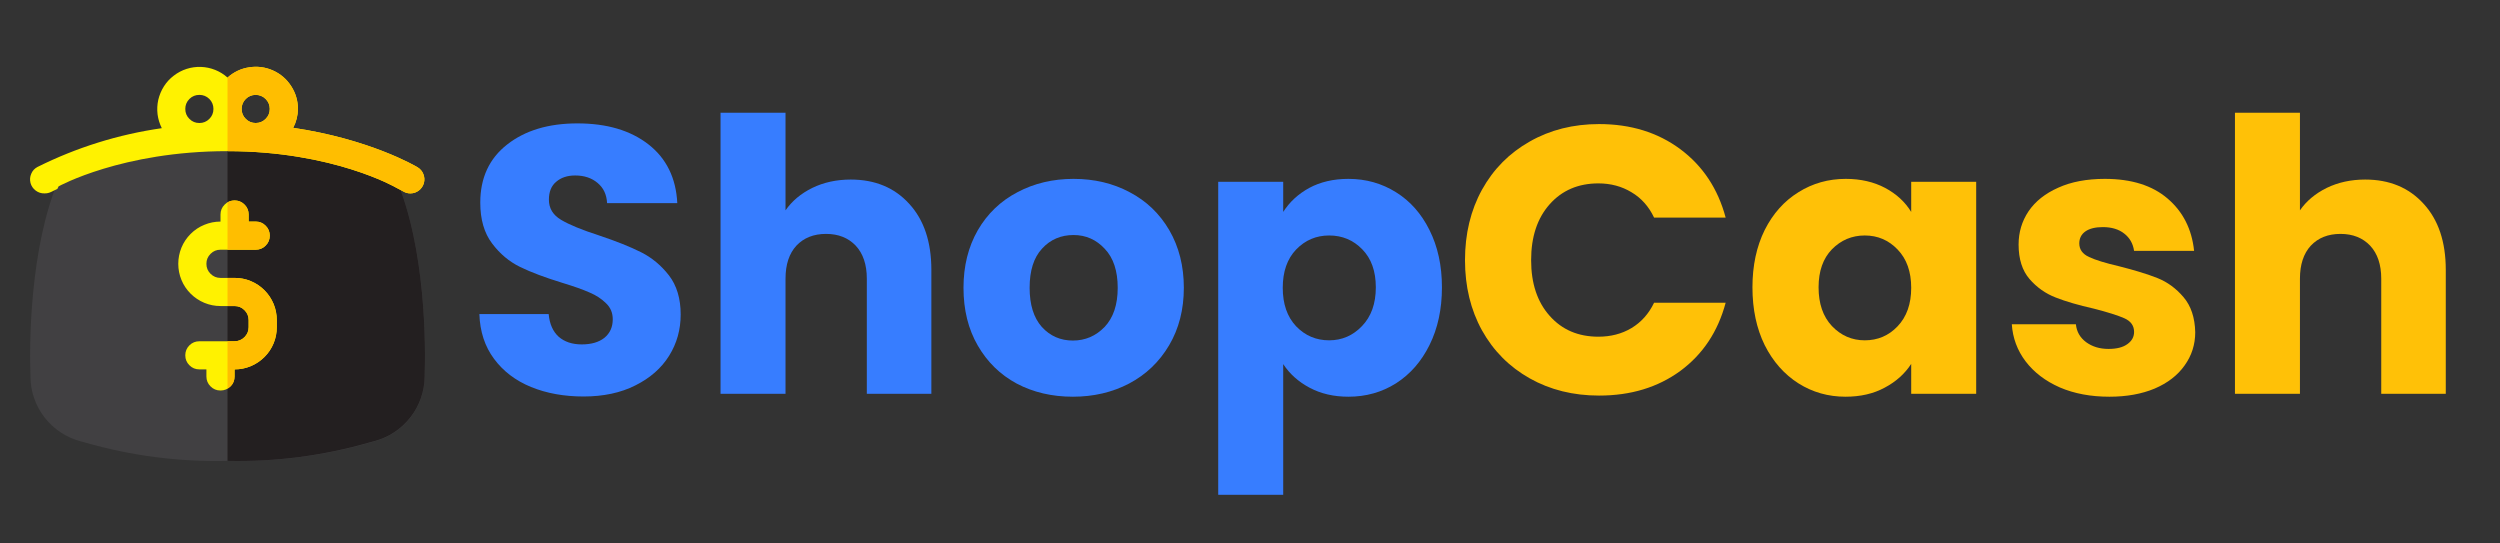
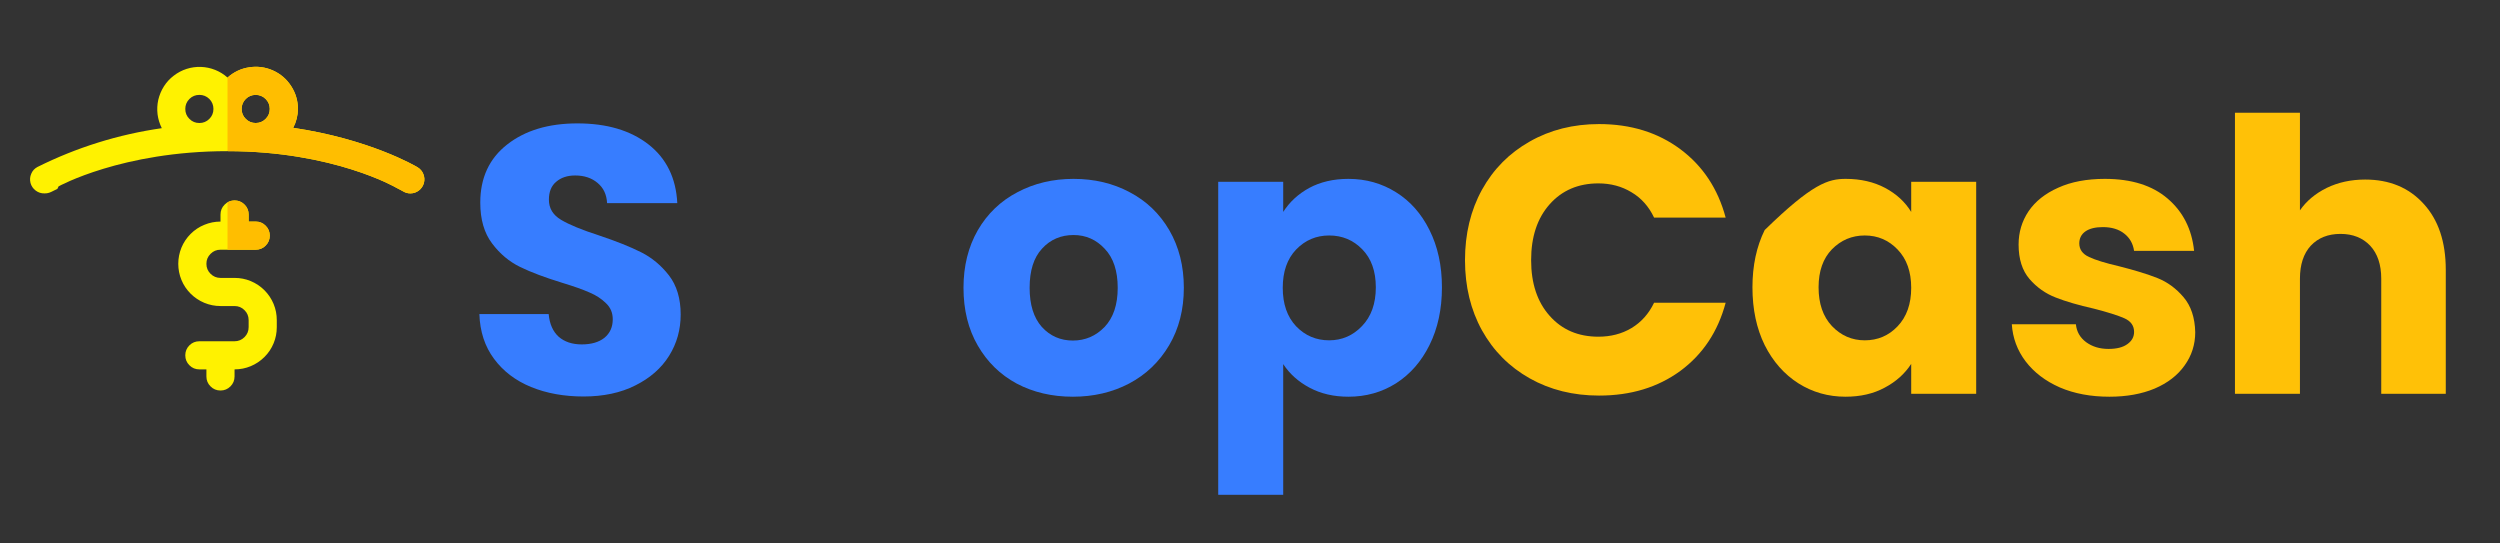
<svg xmlns="http://www.w3.org/2000/svg" width="230" zoomAndPan="magnify" viewBox="0 0 172.5 37.5" height="50" preserveAspectRatio="xMidYMid meet" version="1.0">
  <rect x="0" y="0" width="172.5" height="37.5" fill="#333333" stroke="none" />
  <defs>
    <g />
  </defs>
  <g fill="#377dff" fill-opacity="1">
    <g transform="translate(31.983, 27.17)">
      <g>
        <path d="M 8.281 0.188 C 6.938 0.188 5.727 -0.031 4.656 -0.469 C 3.594 -0.906 2.742 -1.551 2.109 -2.406 C 1.473 -3.258 1.133 -4.289 1.094 -5.5 L 5.875 -5.5 C 5.938 -4.82 6.164 -4.301 6.562 -3.938 C 6.969 -3.582 7.5 -3.406 8.156 -3.406 C 8.812 -3.406 9.332 -3.555 9.719 -3.859 C 10.102 -4.172 10.297 -4.598 10.297 -5.141 C 10.297 -5.586 10.141 -5.957 9.828 -6.25 C 9.523 -6.551 9.148 -6.797 8.703 -6.984 C 8.266 -7.18 7.633 -7.406 6.812 -7.656 C 5.625 -8.02 4.656 -8.383 3.906 -8.75 C 3.156 -9.113 2.508 -9.656 1.969 -10.375 C 1.426 -11.094 1.156 -12.031 1.156 -13.188 C 1.156 -14.895 1.773 -16.234 3.016 -17.203 C 4.254 -18.172 5.867 -18.656 7.859 -18.656 C 9.891 -18.656 11.523 -18.172 12.766 -17.203 C 14.004 -16.234 14.664 -14.883 14.75 -13.156 L 9.906 -13.156 C 9.875 -13.75 9.656 -14.211 9.25 -14.547 C 8.844 -14.891 8.328 -15.062 7.703 -15.062 C 7.16 -15.062 6.723 -14.914 6.391 -14.625 C 6.055 -14.344 5.891 -13.93 5.891 -13.391 C 5.891 -12.797 6.172 -12.332 6.734 -12 C 7.297 -11.664 8.172 -11.305 9.359 -10.922 C 10.547 -10.523 11.508 -10.141 12.25 -9.766 C 12.988 -9.398 13.629 -8.867 14.172 -8.172 C 14.711 -7.473 14.984 -6.57 14.984 -5.469 C 14.984 -4.426 14.719 -3.477 14.188 -2.625 C 13.656 -1.77 12.879 -1.086 11.859 -0.578 C 10.848 -0.066 9.656 0.188 8.281 0.188 Z M 8.281 0.188 " />
      </g>
    </g>
  </g>
  <g fill="#377dff" fill-opacity="1">
    <g transform="translate(48.092, 27.17)">
      <g>
-         <path d="M 10.609 -14.781 C 12.285 -14.781 13.629 -14.223 14.641 -13.109 C 15.66 -12.004 16.172 -10.484 16.172 -8.547 L 16.172 0 L 11.719 0 L 11.719 -7.938 C 11.719 -8.914 11.461 -9.676 10.953 -10.219 C 10.441 -10.758 9.758 -11.031 8.906 -11.031 C 8.051 -11.031 7.367 -10.758 6.859 -10.219 C 6.359 -9.676 6.109 -8.914 6.109 -7.938 L 6.109 0 L 1.625 0 L 1.625 -19.391 L 6.109 -19.391 L 6.109 -12.656 C 6.555 -13.301 7.172 -13.816 7.953 -14.203 C 8.742 -14.586 9.629 -14.781 10.609 -14.781 Z M 10.609 -14.781 " />
-       </g>
+         </g>
    </g>
  </g>
  <g fill="#377dff" fill-opacity="1">
    <g transform="translate(65.747, 27.17)">
      <g>
        <path d="M 8.281 0.203 C 6.844 0.203 5.551 -0.098 4.406 -0.703 C 3.27 -1.316 2.375 -2.191 1.719 -3.328 C 1.062 -4.461 0.734 -5.789 0.734 -7.312 C 0.734 -8.812 1.062 -10.133 1.719 -11.281 C 2.383 -12.426 3.297 -13.301 4.453 -13.906 C 5.609 -14.52 6.898 -14.828 8.328 -14.828 C 9.766 -14.828 11.055 -14.52 12.203 -13.906 C 13.359 -13.301 14.27 -12.426 14.938 -11.281 C 15.602 -10.133 15.938 -8.812 15.938 -7.312 C 15.938 -5.812 15.598 -4.488 14.922 -3.344 C 14.242 -2.195 13.32 -1.316 12.156 -0.703 C 11 -0.098 9.707 0.203 8.281 0.203 Z M 8.281 -3.672 C 9.133 -3.672 9.863 -3.984 10.469 -4.609 C 11.07 -5.242 11.375 -6.145 11.375 -7.312 C 11.375 -8.477 11.078 -9.375 10.484 -10 C 9.898 -10.633 9.18 -10.953 8.328 -10.953 C 7.453 -10.953 6.727 -10.641 6.156 -10.016 C 5.582 -9.398 5.297 -8.5 5.297 -7.312 C 5.297 -6.145 5.578 -5.242 6.141 -4.609 C 6.711 -3.984 7.426 -3.672 8.281 -3.672 Z M 8.281 -3.672 " />
      </g>
    </g>
  </g>
  <g fill="#377dff" fill-opacity="1">
    <g transform="translate(82.432, 27.17)">
      <g>
        <path d="M 6.109 -12.547 C 6.547 -13.234 7.145 -13.785 7.906 -14.203 C 8.676 -14.617 9.578 -14.828 10.609 -14.828 C 11.816 -14.828 12.91 -14.52 13.891 -13.906 C 14.867 -13.301 15.641 -12.43 16.203 -11.297 C 16.773 -10.16 17.062 -8.844 17.062 -7.344 C 17.062 -5.832 16.773 -4.504 16.203 -3.359 C 15.641 -2.223 14.867 -1.344 13.891 -0.719 C 12.91 -0.102 11.816 0.203 10.609 0.203 C 9.598 0.203 8.703 -0.004 7.922 -0.422 C 7.148 -0.836 6.547 -1.379 6.109 -2.047 L 6.109 6.969 L 1.625 6.969 L 1.625 -14.625 L 6.109 -14.625 Z M 12.5 -7.344 C 12.5 -8.457 12.188 -9.332 11.562 -9.969 C 10.945 -10.602 10.188 -10.922 9.281 -10.922 C 8.383 -10.922 7.625 -10.598 7 -9.953 C 6.383 -9.305 6.078 -8.426 6.078 -7.312 C 6.078 -6.195 6.383 -5.312 7 -4.656 C 7.625 -4.008 8.383 -3.688 9.281 -3.688 C 10.164 -3.688 10.922 -4.016 11.547 -4.672 C 12.18 -5.328 12.5 -6.219 12.5 -7.344 Z M 12.5 -7.344 " />
      </g>
    </g>
  </g>
  <g fill="#ffc107" fill-opacity="1">
    <g transform="translate(100.226, 27.17)">
      <g>
        <path d="M 0.859 -9.219 C 0.859 -11.039 1.25 -12.66 2.031 -14.078 C 2.82 -15.504 3.922 -16.613 5.328 -17.406 C 6.734 -18.207 8.328 -18.609 10.109 -18.609 C 12.297 -18.609 14.164 -18.031 15.719 -16.875 C 17.27 -15.719 18.312 -14.145 18.844 -12.156 L 13.906 -12.156 C 13.539 -12.926 13.02 -13.508 12.344 -13.906 C 11.676 -14.312 10.914 -14.516 10.062 -14.516 C 8.676 -14.516 7.555 -14.035 6.703 -13.078 C 5.848 -12.117 5.422 -10.832 5.422 -9.219 C 5.422 -7.613 5.848 -6.332 6.703 -5.375 C 7.555 -4.414 8.676 -3.938 10.062 -3.938 C 10.914 -3.938 11.676 -4.133 12.344 -4.531 C 13.02 -4.938 13.539 -5.52 13.906 -6.281 L 18.844 -6.281 C 18.312 -4.289 17.27 -2.723 15.719 -1.578 C 14.164 -0.441 12.297 0.125 10.109 0.125 C 8.328 0.125 6.734 -0.27 5.328 -1.062 C 3.922 -1.852 2.82 -2.957 2.031 -4.375 C 1.25 -5.789 0.859 -7.406 0.859 -9.219 Z M 0.859 -9.219 " />
      </g>
    </g>
  </g>
  <g fill="#ffc107" fill-opacity="1">
    <g transform="translate(120.185, 27.17)">
      <g>
-         <path d="M 0.734 -7.344 C 0.734 -8.844 1.016 -10.16 1.578 -11.297 C 2.148 -12.43 2.926 -13.301 3.906 -13.906 C 4.883 -14.52 5.973 -14.828 7.172 -14.828 C 8.203 -14.828 9.109 -14.617 9.891 -14.203 C 10.672 -13.785 11.27 -13.234 11.688 -12.547 L 11.688 -14.625 L 16.172 -14.625 L 16.172 0 L 11.688 0 L 11.688 -2.062 C 11.25 -1.383 10.641 -0.836 9.859 -0.422 C 9.086 -0.004 8.188 0.203 7.156 0.203 C 5.969 0.203 4.883 -0.102 3.906 -0.719 C 2.926 -1.344 2.148 -2.223 1.578 -3.359 C 1.016 -4.504 0.734 -5.832 0.734 -7.344 Z M 11.688 -7.312 C 11.688 -8.426 11.375 -9.305 10.75 -9.953 C 10.133 -10.598 9.379 -10.922 8.484 -10.922 C 7.598 -10.922 6.844 -10.602 6.219 -9.969 C 5.602 -9.332 5.297 -8.457 5.297 -7.344 C 5.297 -6.219 5.602 -5.328 6.219 -4.672 C 6.844 -4.016 7.598 -3.688 8.484 -3.688 C 9.379 -3.688 10.133 -4.008 10.75 -4.656 C 11.375 -5.312 11.688 -6.195 11.688 -7.312 Z M 11.688 -7.312 " />
+         <path d="M 0.734 -7.344 C 0.734 -8.844 1.016 -10.16 1.578 -11.297 C 4.883 -14.52 5.973 -14.828 7.172 -14.828 C 8.203 -14.828 9.109 -14.617 9.891 -14.203 C 10.672 -13.785 11.27 -13.234 11.688 -12.547 L 11.688 -14.625 L 16.172 -14.625 L 16.172 0 L 11.688 0 L 11.688 -2.062 C 11.25 -1.383 10.641 -0.836 9.859 -0.422 C 9.086 -0.004 8.188 0.203 7.156 0.203 C 5.969 0.203 4.883 -0.102 3.906 -0.719 C 2.926 -1.344 2.148 -2.223 1.578 -3.359 C 1.016 -4.504 0.734 -5.832 0.734 -7.344 Z M 11.688 -7.312 C 11.688 -8.426 11.375 -9.305 10.75 -9.953 C 10.133 -10.598 9.379 -10.922 8.484 -10.922 C 7.598 -10.922 6.844 -10.602 6.219 -9.969 C 5.602 -9.332 5.297 -8.457 5.297 -7.344 C 5.297 -6.219 5.602 -5.328 6.219 -4.672 C 6.844 -4.016 7.598 -3.688 8.484 -3.688 C 9.379 -3.688 10.133 -4.008 10.75 -4.656 C 11.375 -5.312 11.688 -6.195 11.688 -7.312 Z M 11.688 -7.312 " />
      </g>
    </g>
  </g>
  <g fill="#ffc107" fill-opacity="1">
    <g transform="translate(137.971, 27.17)">
      <g>
        <path d="M 7.578 0.203 C 6.297 0.203 5.156 -0.008 4.156 -0.438 C 3.164 -0.875 2.379 -1.473 1.797 -2.234 C 1.223 -2.992 0.906 -3.848 0.844 -4.797 L 5.266 -4.797 C 5.316 -4.285 5.551 -3.875 5.969 -3.562 C 6.395 -3.25 6.91 -3.094 7.516 -3.094 C 8.078 -3.094 8.508 -3.203 8.812 -3.422 C 9.125 -3.641 9.281 -3.922 9.281 -4.266 C 9.281 -4.691 9.062 -5.004 8.625 -5.203 C 8.188 -5.398 7.477 -5.625 6.5 -5.875 C 5.445 -6.113 4.57 -6.367 3.875 -6.641 C 3.176 -6.91 2.57 -7.336 2.062 -7.922 C 1.562 -8.504 1.312 -9.297 1.312 -10.297 C 1.312 -11.141 1.539 -11.906 2 -12.594 C 2.469 -13.281 3.148 -13.82 4.047 -14.219 C 4.941 -14.625 6.016 -14.828 7.266 -14.828 C 9.098 -14.828 10.539 -14.375 11.594 -13.469 C 12.656 -12.562 13.266 -11.359 13.422 -9.859 L 9.281 -9.859 C 9.207 -10.359 8.984 -10.754 8.609 -11.047 C 8.234 -11.348 7.738 -11.5 7.125 -11.5 C 6.602 -11.5 6.203 -11.398 5.922 -11.203 C 5.641 -11.004 5.5 -10.727 5.5 -10.375 C 5.5 -9.957 5.723 -9.645 6.172 -9.438 C 6.617 -9.227 7.312 -9.016 8.25 -8.797 C 9.332 -8.523 10.211 -8.254 10.891 -7.984 C 11.578 -7.711 12.176 -7.273 12.688 -6.672 C 13.207 -6.066 13.477 -5.258 13.5 -4.25 C 13.5 -3.395 13.254 -2.629 12.766 -1.953 C 12.285 -1.273 11.598 -0.742 10.703 -0.359 C 9.805 0.016 8.766 0.203 7.578 0.203 Z M 7.578 0.203 " />
      </g>
    </g>
  </g>
  <g fill="#ffc107" fill-opacity="1">
    <g transform="translate(152.587, 27.17)">
      <g>
        <path d="M 10.609 -14.781 C 12.285 -14.781 13.629 -14.223 14.641 -13.109 C 15.66 -12.004 16.172 -10.484 16.172 -8.547 L 16.172 0 L 11.719 0 L 11.719 -7.938 C 11.719 -8.914 11.461 -9.676 10.953 -10.219 C 10.441 -10.758 9.758 -11.031 8.906 -11.031 C 8.051 -11.031 7.367 -10.758 6.859 -10.219 C 6.359 -9.676 6.109 -8.914 6.109 -7.938 L 6.109 0 L 1.625 0 L 1.625 -19.391 L 6.109 -19.391 L 6.109 -12.656 C 6.555 -13.301 7.172 -13.816 7.953 -14.203 C 8.742 -14.586 9.629 -14.781 10.609 -14.781 Z M 10.609 -14.781 " />
      </g>
    </g>
  </g>
-   <path fill="#414042" d="M 27.309 12.277 C 27.309 12.277 22.984 9.777 15.699 9.777 C 8.414 9.777 4.043 12.203 4.043 12.203 L 3.941 12.375 L 4.082 12.305 C 2.008 17.164 2.027 23.965 2.102 25.93 L 2.102 25.973 C 2.102 26.484 2.188 26.984 2.352 27.469 C 2.52 27.953 2.762 28.398 3.074 28.801 C 3.387 29.207 3.758 29.551 4.184 29.832 C 4.613 30.117 5.074 30.32 5.566 30.453 L 5.875 30.535 C 9.086 31.457 12.359 31.879 15.699 31.801 C 19.039 31.879 22.316 31.457 25.527 30.535 L 25.832 30.453 C 26.328 30.32 26.789 30.117 27.215 29.832 C 27.641 29.551 28.012 29.207 28.328 28.801 C 28.641 28.398 28.879 27.953 29.047 27.469 C 29.215 26.984 29.297 26.484 29.301 25.973 L 29.301 25.922 C 29.371 23.953 29.398 17.129 27.309 12.277 Z M 27.309 12.277 " fill-opacity="1" fill-rule="nonzero" />
-   <path fill="#231f20" d="M 29.301 25.934 L 29.301 25.973 C 29.297 26.484 29.211 26.98 29.043 27.465 C 28.875 27.945 28.637 28.391 28.32 28.793 C 28.008 29.195 27.637 29.539 27.211 29.82 C 26.785 30.102 26.324 30.309 25.832 30.438 L 25.527 30.52 C 22.316 31.445 19.039 31.875 15.699 31.801 L 15.699 9.777 C 22.984 9.777 27.309 12.277 27.309 12.277 C 29.398 17.129 29.371 23.953 29.301 25.934 Z M 29.301 25.934 " fill-opacity="1" fill-rule="nonzero" />
  <path fill="#fff200" d="M 28.812 11.543 C 28.648 11.441 25.492 9.602 20.23 8.82 C 20.445 8.41 20.551 7.977 20.559 7.516 C 20.555 6.941 20.398 6.414 20.086 5.934 C 19.773 5.453 19.355 5.094 18.828 4.859 C 18.305 4.629 17.758 4.555 17.191 4.645 C 16.625 4.73 16.129 4.969 15.699 5.352 C 15.445 5.125 15.16 4.949 14.848 4.824 C 14.531 4.699 14.207 4.629 13.867 4.617 C 13.527 4.605 13.195 4.652 12.875 4.754 C 12.551 4.859 12.254 5.016 11.988 5.223 C 11.719 5.426 11.492 5.672 11.309 5.961 C 11.129 6.246 11 6.555 10.922 6.883 C 10.848 7.215 10.832 7.547 10.871 7.883 C 10.914 8.219 11.012 8.539 11.164 8.844 C 8.16 9.277 5.301 10.168 2.586 11.52 C 2.387 11.625 2.242 11.781 2.156 11.988 C 2.066 12.195 2.051 12.406 2.105 12.625 C 2.164 12.84 2.285 13.016 2.465 13.152 C 2.645 13.285 2.848 13.352 3.07 13.344 C 3.242 13.348 3.406 13.309 3.559 13.23 C 3.559 13.23 3.703 13.152 3.961 13.031 L 4.043 12.859 C 4.043 12.859 8.414 10.43 15.699 10.43 C 22.984 10.43 27.309 12.934 27.309 12.934 C 27.633 13.094 27.793 13.199 27.828 13.211 C 27.98 13.301 28.148 13.348 28.328 13.344 C 28.543 13.34 28.738 13.273 28.906 13.141 C 29.078 13.008 29.191 12.836 29.25 12.629 C 29.305 12.418 29.293 12.215 29.211 12.012 C 29.133 11.812 29 11.656 28.812 11.543 Z M 13.758 8.488 C 13.488 8.488 13.258 8.395 13.07 8.203 C 12.879 8.016 12.785 7.785 12.785 7.516 C 12.785 7.25 12.879 7.02 13.07 6.828 C 13.258 6.641 13.488 6.547 13.758 6.547 C 14.023 6.547 14.254 6.641 14.445 6.828 C 14.633 7.02 14.727 7.25 14.727 7.516 C 14.727 7.785 14.633 8.016 14.445 8.203 C 14.254 8.395 14.023 8.488 13.758 8.488 Z M 17.641 8.488 C 17.375 8.488 17.145 8.395 16.957 8.203 C 16.766 8.016 16.672 7.785 16.672 7.516 C 16.672 7.25 16.766 7.02 16.957 6.828 C 17.145 6.641 17.375 6.547 17.641 6.547 C 17.91 6.547 18.141 6.641 18.328 6.828 C 18.52 7.02 18.613 7.25 18.613 7.516 C 18.613 7.785 18.52 8.016 18.328 8.203 C 18.141 8.395 17.91 8.488 17.641 8.488 Z M 17.641 8.488 " fill-opacity="1" fill-rule="nonzero" />
  <path fill="#fff200" d="M 16.184 19.176 L 15.215 19.176 C 14.945 19.176 14.715 19.078 14.527 18.891 C 14.336 18.699 14.242 18.473 14.242 18.203 C 14.242 17.934 14.336 17.707 14.527 17.516 C 14.715 17.324 14.945 17.23 15.215 17.23 L 17.641 17.23 C 17.91 17.23 18.141 17.137 18.328 16.945 C 18.52 16.758 18.613 16.527 18.613 16.258 C 18.613 15.992 18.52 15.762 18.328 15.574 C 18.141 15.383 17.91 15.289 17.641 15.289 L 17.156 15.289 L 17.156 14.801 C 17.156 14.535 17.062 14.305 16.871 14.117 C 16.684 13.926 16.453 13.832 16.184 13.832 C 15.918 13.832 15.688 13.926 15.5 14.117 C 15.309 14.305 15.215 14.535 15.215 14.801 L 15.215 15.289 C 14.828 15.289 14.457 15.363 14.098 15.512 C 13.742 15.656 13.426 15.867 13.152 16.141 C 12.879 16.414 12.668 16.73 12.52 17.086 C 12.375 17.445 12.301 17.816 12.301 18.203 C 12.301 18.59 12.375 18.961 12.52 19.316 C 12.668 19.676 12.879 19.988 13.152 20.262 C 13.426 20.535 13.742 20.746 14.098 20.895 C 14.457 21.043 14.828 21.117 15.215 21.117 L 16.184 21.117 C 16.453 21.117 16.684 21.211 16.871 21.402 C 17.062 21.59 17.156 21.82 17.156 22.09 L 17.156 22.574 C 17.156 22.844 17.062 23.07 16.871 23.262 C 16.684 23.449 16.453 23.547 16.184 23.547 L 13.758 23.547 C 13.488 23.547 13.258 23.641 13.07 23.828 C 12.879 24.02 12.785 24.25 12.785 24.516 C 12.785 24.785 12.879 25.016 13.07 25.203 C 13.258 25.395 13.488 25.488 13.758 25.488 L 14.242 25.488 L 14.242 25.973 C 14.242 26.242 14.336 26.473 14.527 26.66 C 14.715 26.852 14.945 26.945 15.215 26.945 C 15.48 26.945 15.711 26.852 15.902 26.66 C 16.09 26.473 16.184 26.242 16.184 25.973 L 16.184 25.488 C 16.57 25.488 16.945 25.414 17.301 25.266 C 17.656 25.117 17.973 24.906 18.246 24.633 C 18.52 24.363 18.73 24.047 18.879 23.688 C 19.027 23.332 19.098 22.961 19.098 22.574 L 19.098 22.09 C 19.098 21.703 19.027 21.332 18.879 20.973 C 18.73 20.617 18.52 20.301 18.246 20.027 C 17.973 19.754 17.656 19.543 17.301 19.395 C 16.945 19.246 16.57 19.176 16.184 19.176 Z M 16.184 19.176 " fill-opacity="1" fill-rule="nonzero" />
  <path fill="#ffbe00" d="M 28.812 11.543 C 28.648 11.441 25.492 9.602 20.23 8.82 C 20.445 8.41 20.551 7.977 20.559 7.516 C 20.555 6.941 20.398 6.414 20.086 5.934 C 19.773 5.453 19.355 5.094 18.828 4.859 C 18.305 4.629 17.758 4.555 17.191 4.645 C 16.625 4.73 16.129 4.969 15.699 5.352 L 15.699 10.43 C 22.984 10.43 27.309 12.934 27.309 12.934 C 27.633 13.094 27.793 13.199 27.828 13.211 C 27.98 13.301 28.148 13.348 28.328 13.344 C 28.543 13.34 28.738 13.273 28.906 13.141 C 29.078 13.008 29.191 12.836 29.25 12.629 C 29.305 12.418 29.293 12.215 29.211 12.012 C 29.133 11.812 29 11.656 28.812 11.543 Z M 17.641 8.488 C 17.375 8.488 17.145 8.395 16.957 8.203 C 16.766 8.016 16.672 7.785 16.672 7.516 C 16.672 7.25 16.766 7.02 16.957 6.828 C 17.145 6.641 17.375 6.547 17.641 6.547 C 17.91 6.547 18.141 6.641 18.328 6.828 C 18.52 7.02 18.613 7.25 18.613 7.516 C 18.613 7.785 18.52 8.016 18.328 8.203 C 18.141 8.395 17.91 8.488 17.641 8.488 Z M 17.641 8.488 " fill-opacity="1" fill-rule="nonzero" />
  <path fill="#ffbe00" d="M 18.613 16.258 C 18.613 15.992 18.52 15.762 18.328 15.574 C 18.141 15.383 17.91 15.289 17.641 15.289 L 17.156 15.289 L 17.156 14.801 C 17.156 14.719 17.145 14.633 17.125 14.551 C 17.102 14.469 17.07 14.391 17.027 14.316 C 16.984 14.242 16.934 14.176 16.871 14.117 C 16.812 14.055 16.746 14.004 16.672 13.961 C 16.598 13.918 16.52 13.887 16.438 13.863 C 16.355 13.844 16.27 13.832 16.184 13.832 C 16.102 13.832 16.016 13.844 15.934 13.867 C 15.852 13.887 15.773 13.918 15.699 13.961 L 15.699 17.23 L 17.641 17.23 C 17.91 17.23 18.141 17.137 18.328 16.945 C 18.52 16.758 18.613 16.527 18.613 16.258 Z M 18.613 16.258 " fill-opacity="1" fill-rule="nonzero" />
-   <path fill="#ffbe00" d="M 16.184 19.176 L 15.699 19.176 L 15.699 21.117 L 16.184 21.117 C 16.453 21.117 16.684 21.211 16.871 21.402 C 17.062 21.59 17.156 21.82 17.156 22.09 L 17.156 22.574 C 17.156 22.844 17.062 23.07 16.871 23.262 C 16.684 23.449 16.453 23.547 16.184 23.547 L 15.699 23.547 L 15.699 26.812 C 16.023 26.629 16.184 26.348 16.184 25.973 L 16.184 25.488 C 16.57 25.488 16.945 25.414 17.301 25.266 C 17.656 25.117 17.973 24.906 18.246 24.633 C 18.52 24.363 18.73 24.047 18.879 23.688 C 19.027 23.332 19.098 22.961 19.098 22.574 L 19.098 22.09 C 19.098 21.703 19.027 21.332 18.879 20.973 C 18.73 20.617 18.52 20.301 18.246 20.027 C 17.973 19.754 17.656 19.543 17.301 19.395 C 16.945 19.246 16.57 19.176 16.184 19.176 Z M 16.184 19.176 " fill-opacity="1" fill-rule="nonzero" />
</svg>